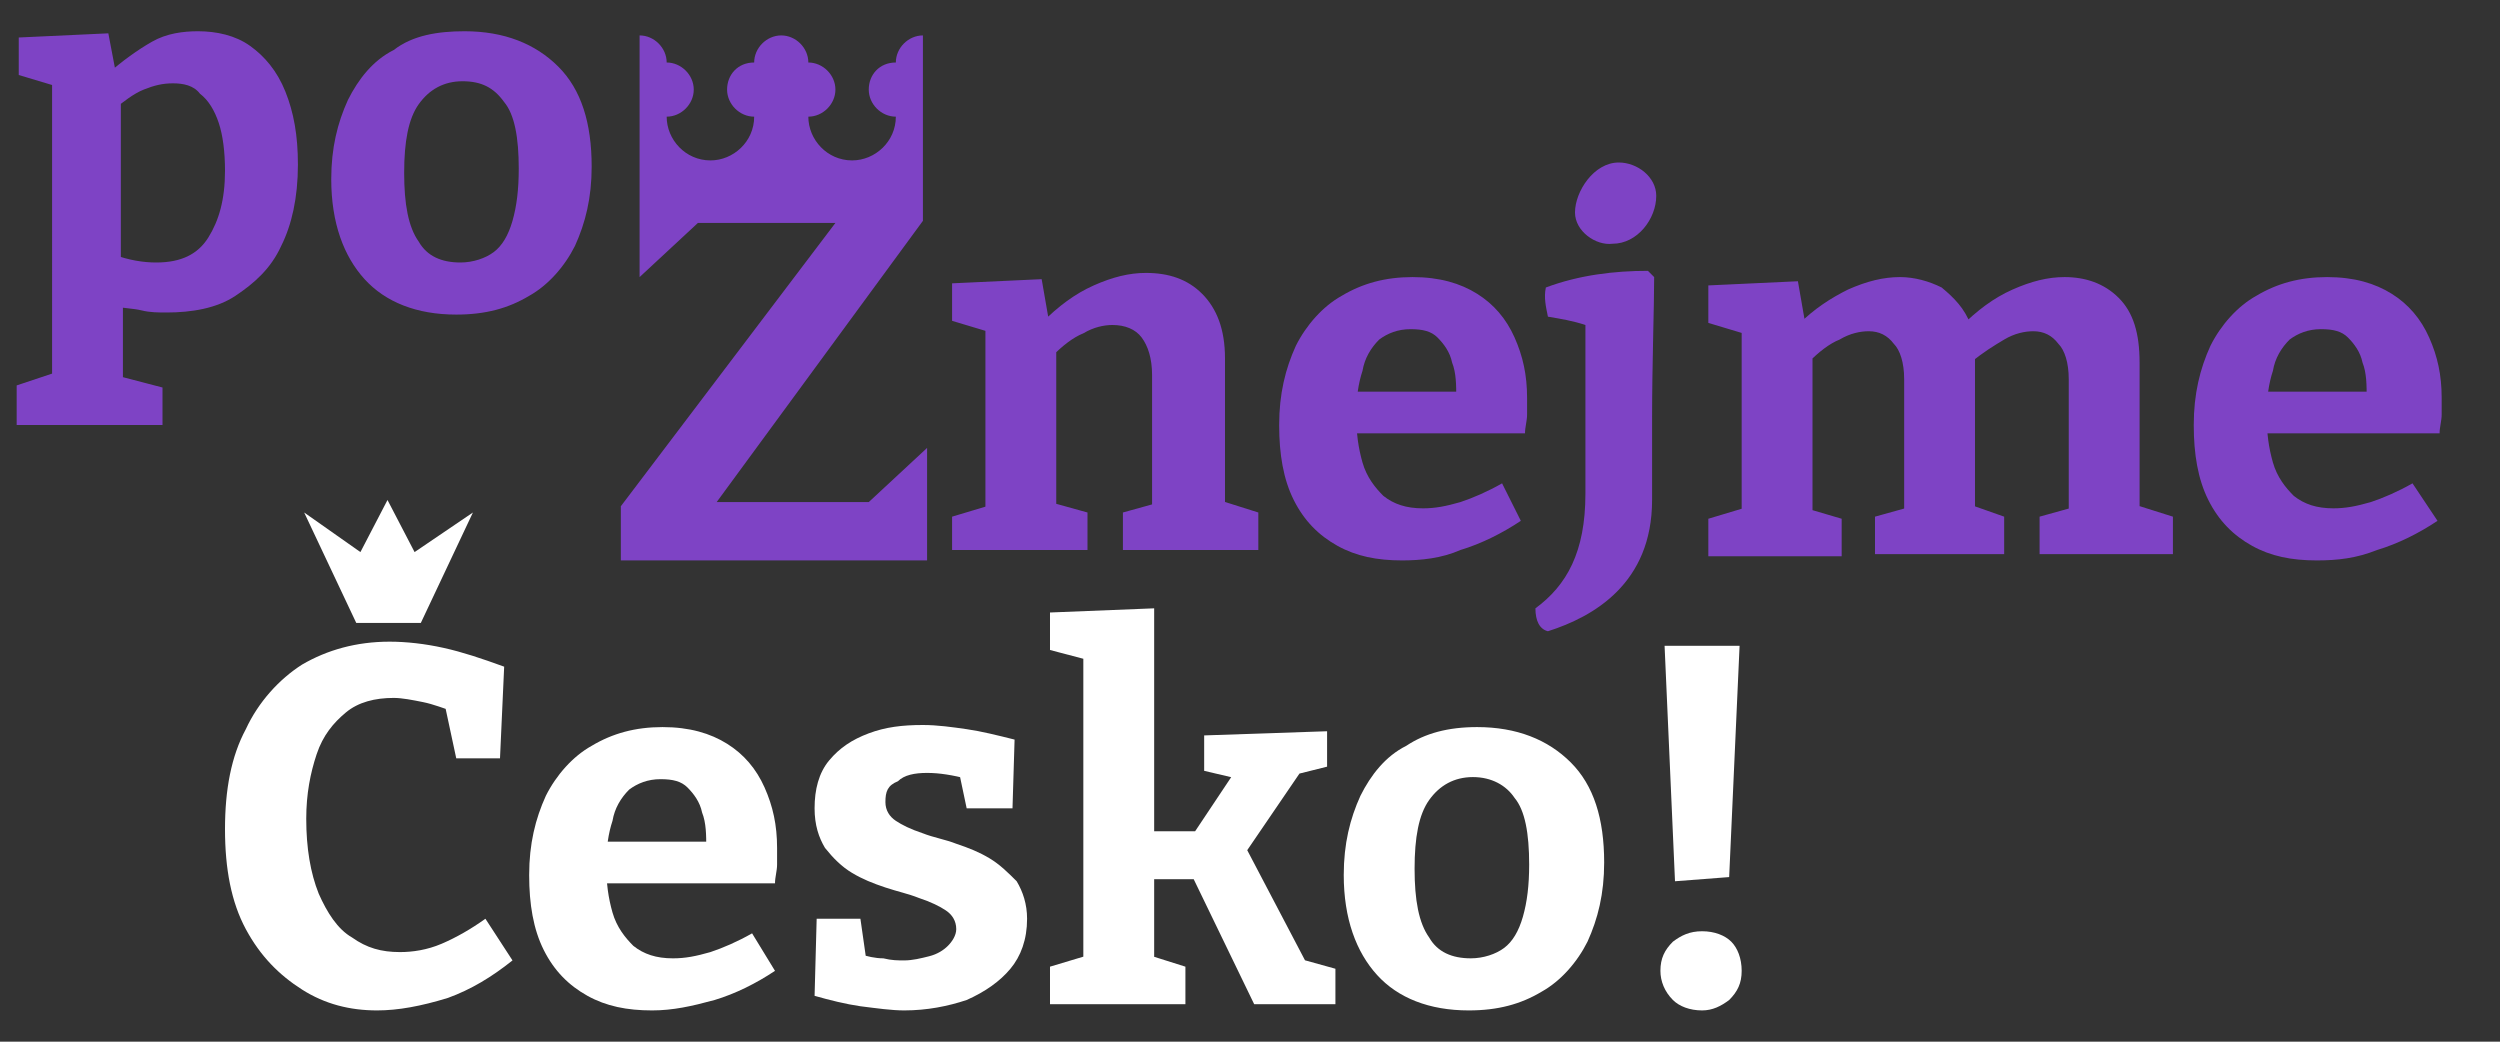
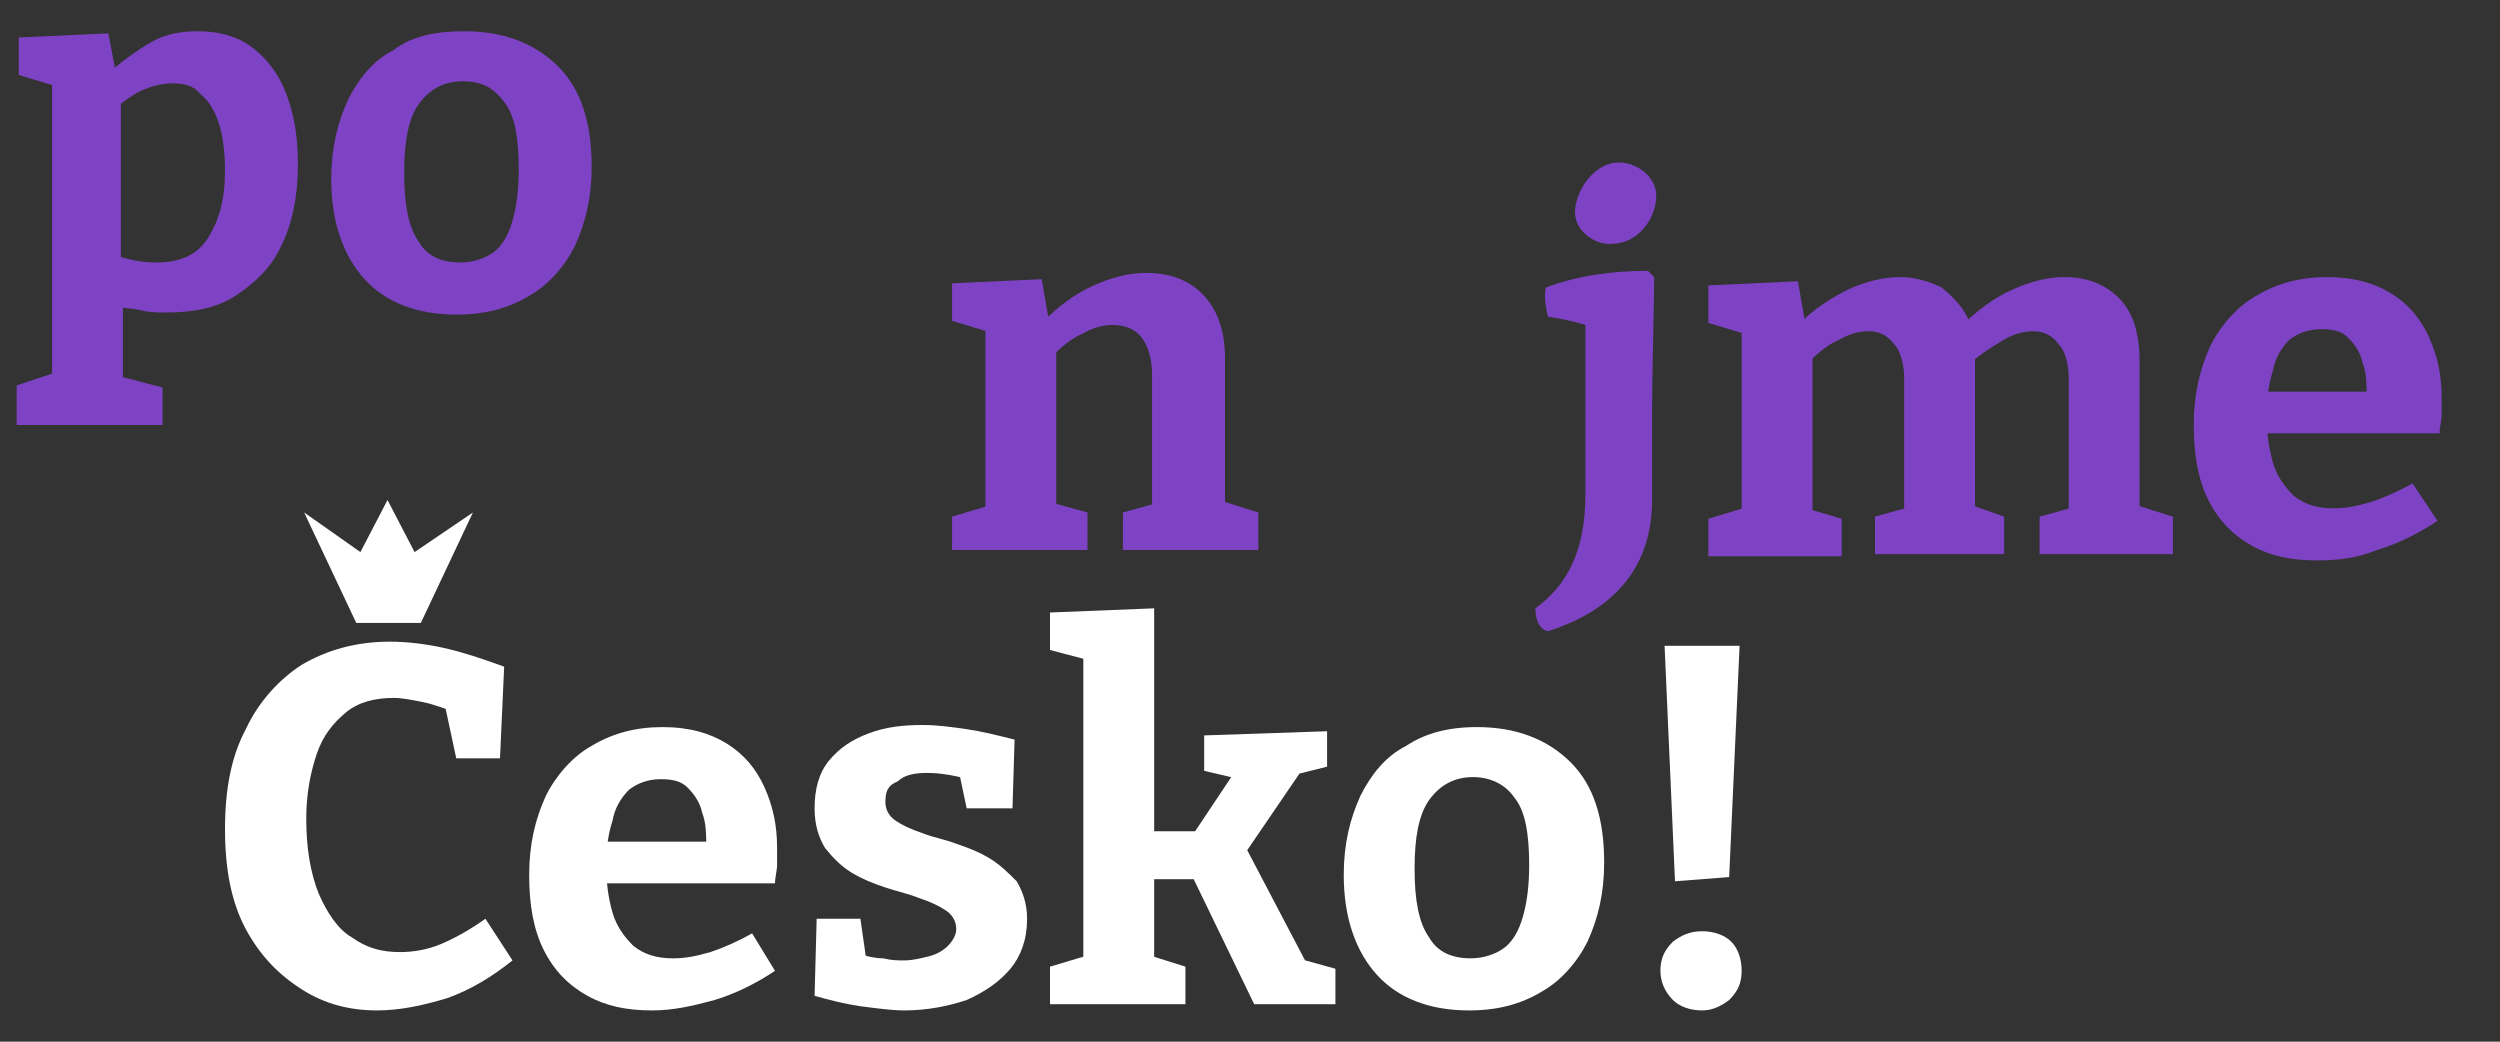
<svg xmlns="http://www.w3.org/2000/svg" version="1.1" id="Layer_1" x="0px" y="0px" viewBox="0 0 120 50" style="enable-background:new 0 0 120 50;" xml:space="preserve">
  <rect x="0" y="0" width="120" height="50" fill="#333333" stroke="none" />
  <style type="text/css">
	.st0{fill:#7E43C5;}
	.st1{fill:#FFFFFF;}
</style>
  <g>
    <path class="st0" d="M0.8,20.3v-1.8l2.1-0.7l-0.4,0.6V3.7l0.4,0.5l-2-0.6V1.8l4.3-0.2l0.4,2.1L5.1,3.6C5.9,2.9,6.6,2.4,7.3,2   c0.7-0.4,1.5-0.5,2.2-0.5c0.9,0,1.8,0.2,2.5,0.7c0.7,0.5,1.3,1.2,1.7,2.2c0.4,1,0.6,2.1,0.6,3.5c0,1.6-0.3,2.9-0.8,3.9   c-0.5,1.1-1.3,1.8-2.2,2.4C10.4,14.8,9.2,15,8,15c-0.4,0-0.8,0-1.2-0.1c-0.4-0.1-0.9-0.1-1.3-0.2l0.4-0.4v4.2L5.5,18l2.3,0.6v1.8   H0.8z M7.5,12.6c1.2,0,2-0.4,2.5-1.2c0.5-0.8,0.8-1.8,0.8-3.2c0-0.9-0.1-1.7-0.3-2.3C10.3,5.3,10,4.8,9.6,4.5C9.3,4.1,8.8,4,8.3,4   C7.8,4,7.4,4.1,6.9,4.3c-0.5,0.2-1,0.6-1.5,1l0.4-0.9v8.5l-0.4-0.7C6.2,12.5,6.9,12.6,7.5,12.6z" />
    <path class="st0" d="M22.3,1.5c1.9,0,3.4,0.6,4.5,1.7c1.1,1.1,1.6,2.7,1.6,4.8c0,1.5-0.3,2.7-0.8,3.8c-0.5,1-1.3,1.9-2.2,2.4   c-1,0.6-2.1,0.9-3.5,0.9c-1.9,0-3.4-0.6-4.4-1.7c-1-1.1-1.6-2.7-1.6-4.8c0-1.5,0.3-2.7,0.8-3.8c0.5-1,1.2-1.9,2.2-2.4   C19.8,1.7,21,1.5,22.3,1.5z M22.2,3.9c-0.9,0-1.6,0.4-2.1,1.1c-0.5,0.7-0.7,1.8-0.7,3.3c0,1.5,0.2,2.6,0.7,3.3c0.4,0.7,1.1,1,2,1   c0.6,0,1.2-0.2,1.6-0.5c0.4-0.3,0.7-0.8,0.9-1.5c0.2-0.7,0.3-1.5,0.3-2.5c0-1.5-0.2-2.6-0.7-3.2C23.7,4.2,23.1,3.9,22.2,3.9z" />
    <path class="st0" d="M45.7,26.6v-1.8l2-0.6l-0.4,0.5v-9.3l0.4,0.6l-2-0.6v-1.8l4.3-0.2l0.4,2.3l-0.4-0.2c0.8-0.8,1.6-1.4,2.5-1.8   c0.9-0.4,1.7-0.6,2.5-0.6c1.1,0,2,0.3,2.7,1c0.7,0.7,1.1,1.7,1.1,3.1v7.3l-0.3-0.5l1.9,0.6v1.8h-6.5v-1.8l1.8-0.5l-0.4,0.5v-6.6   c0-0.8-0.2-1.4-0.5-1.8c-0.3-0.4-0.8-0.6-1.4-0.6c-0.4,0-0.9,0.1-1.4,0.4c-0.5,0.2-1,0.6-1.5,1.1l0.2-0.5v8l-0.3-0.5l1.8,0.5v1.8   H45.7z" />
    <path class="st0" d="M94.6,15.6l-0.5,0.1c0.8-0.8,1.6-1.4,2.5-1.8c0.9-0.4,1.7-0.6,2.5-0.6c1,0,1.9,0.3,2.6,1c0.7,0.7,1,1.7,1,3.1   v7.3l-0.3-0.5l1.9,0.6v1.8h-6.4v-1.8l1.8-0.5l-0.4,0.5v-6.6c0-0.8-0.2-1.4-0.5-1.7c-0.3-0.4-0.7-0.6-1.2-0.6   c-0.4,0-0.9,0.1-1.4,0.4c-0.5,0.3-1,0.6-1.6,1.1l0.2-0.8c0,0.1,0,0.2,0,0.4c0,0.1,0,0.2,0,0.3v7.4l-0.3-0.5l1.7,0.6v1.8h-6.2v-1.8   l1.8-0.5l-0.4,0.5v-6.6c0-0.8-0.2-1.4-0.5-1.7c-0.3-0.4-0.7-0.6-1.2-0.6c-0.4,0-0.9,0.1-1.4,0.4c-0.5,0.2-1,0.6-1.5,1.1l0.2-0.5v8   l-0.3-0.5l1.7,0.5v1.8H82v-1.8l2-0.6l-0.4,0.5v-9.3l0.4,0.6l-2-0.6v-1.8l4.3-0.2l0.4,2.3l-0.4-0.2c0.8-0.8,1.6-1.3,2.4-1.7   c0.9-0.4,1.7-0.6,2.5-0.6c0.7,0,1.4,0.2,2,0.5C93.8,14.3,94.3,14.8,94.6,15.6z" />
    <path class="st0" d="M111.2,26.9c-1.2,0-2.2-0.2-3.1-0.7c-0.9-0.5-1.6-1.2-2.1-2.2c-0.5-1-0.7-2.2-0.7-3.6c0-1.5,0.3-2.7,0.8-3.8   c0.5-1,1.3-1.9,2.2-2.4c1-0.6,2.1-0.9,3.4-0.9c1.3,0,2.3,0.3,3.1,0.8c0.8,0.5,1.4,1.2,1.8,2.1c0.4,0.9,0.6,1.8,0.6,2.9   c0,0.3,0,0.6,0,0.8c0,0.3-0.1,0.6-0.1,0.9H108v-2h6l-0.4,0.3c0-0.6,0-1.2-0.2-1.7c-0.1-0.5-0.4-0.9-0.7-1.2   c-0.3-0.3-0.7-0.4-1.3-0.4c-0.6,0-1.1,0.2-1.5,0.5c-0.4,0.4-0.7,0.9-0.8,1.5c-0.2,0.6-0.3,1.3-0.3,2.1c0,0.9,0.1,1.6,0.3,2.3   c0.2,0.7,0.6,1.2,1,1.6c0.5,0.4,1.1,0.6,1.9,0.6c0.6,0,1.1-0.1,1.8-0.3c0.6-0.2,1.3-0.5,2-0.9L117,25c-0.9,0.6-1.9,1.1-2.9,1.4   C113.1,26.8,112.2,26.9,111.2,26.9z" />
    <path class="st1" d="M18.1,48.5c-1.3,0-2.5-0.3-3.6-1c-1.1-0.7-2-1.6-2.7-2.9c-0.7-1.3-1-2.9-1-4.8c0-1.9,0.3-3.5,1-4.8   c0.6-1.3,1.6-2.4,2.7-3.1c1.2-0.7,2.6-1.1,4.2-1.1c0.8,0,1.7,0.1,2.6,0.3c0.9,0.2,1.8,0.5,2.9,0.9l-0.2,4.4h-2.1l-0.6-2.8l0.6,0.6   c-0.6-0.2-1.1-0.4-1.6-0.5c-0.5-0.1-1-0.2-1.4-0.2c-0.9,0-1.7,0.2-2.3,0.7c-0.6,0.5-1.1,1.1-1.4,2c-0.3,0.9-0.5,1.9-0.5,3.1   c0,1.4,0.2,2.6,0.6,3.6c0.4,0.9,0.9,1.7,1.6,2.1c0.7,0.5,1.4,0.7,2.3,0.7c0.6,0,1.3-0.1,2-0.4c0.7-0.3,1.4-0.7,2.1-1.2l1.3,2   c-1,0.8-2,1.4-3.1,1.8C20.2,48.3,19.1,48.5,18.1,48.5z" />
    <path class="st1" d="M31.3,48.5c-1.2,0-2.2-0.2-3.1-0.7c-0.9-0.5-1.6-1.2-2.1-2.2c-0.5-1-0.7-2.2-0.7-3.6c0-1.5,0.3-2.7,0.8-3.8   c0.5-1,1.3-1.9,2.2-2.4c1-0.6,2.1-0.9,3.4-0.9c1.3,0,2.3,0.3,3.1,0.8c0.8,0.5,1.4,1.2,1.8,2.1c0.4,0.9,0.6,1.8,0.6,2.9   c0,0.3,0,0.6,0,0.8c0,0.3-0.1,0.6-0.1,0.9h-8.9v-2h6l-0.4,0.3c0-0.6,0-1.2-0.2-1.7c-0.1-0.5-0.4-0.9-0.7-1.2   c-0.3-0.3-0.7-0.4-1.3-0.4c-0.6,0-1.1,0.2-1.5,0.5c-0.4,0.4-0.7,0.9-0.8,1.5c-0.2,0.6-0.3,1.3-0.3,2.1c0,0.9,0.1,1.6,0.3,2.3   c0.2,0.7,0.6,1.2,1,1.6c0.5,0.4,1.1,0.6,1.9,0.6c0.6,0,1.1-0.1,1.8-0.3c0.6-0.2,1.3-0.5,2-0.9l1.1,1.8c-0.9,0.6-1.9,1.1-2.9,1.4   C33.2,48.3,32.3,48.5,31.3,48.5z" />
    <path class="st1" d="M42.5,38.5c0,0.4,0.2,0.7,0.5,0.9c0.3,0.2,0.7,0.4,1.3,0.6c0.5,0.2,1.1,0.3,1.6,0.5c0.6,0.2,1.1,0.4,1.6,0.7   c0.5,0.3,0.9,0.7,1.3,1.1c0.3,0.5,0.5,1.1,0.5,1.8c0,1-0.3,1.8-0.8,2.4c-0.5,0.6-1.2,1.1-2.1,1.5c-0.9,0.3-1.9,0.5-3,0.5   c-0.6,0-1.3-0.1-2.1-0.2c-0.7-0.1-1.5-0.3-2.2-0.5l0.1-3.7h2.1l0.3,2.1l-0.3-0.4c0.3,0.1,0.7,0.2,1.1,0.2c0.4,0.1,0.7,0.1,1,0.1   c0.4,0,0.8-0.1,1.2-0.2c0.4-0.1,0.7-0.3,0.9-0.5c0.2-0.2,0.4-0.5,0.4-0.8c0-0.4-0.2-0.7-0.5-0.9c-0.3-0.2-0.7-0.4-1.3-0.6   c-0.5-0.2-1-0.3-1.6-0.5c-0.6-0.2-1.1-0.4-1.6-0.7c-0.5-0.3-0.9-0.7-1.3-1.2c-0.3-0.5-0.5-1.1-0.5-1.9c0-0.9,0.2-1.7,0.7-2.3   c0.5-0.6,1.1-1,1.9-1.3c0.8-0.3,1.6-0.4,2.6-0.4c0.7,0,1.4,0.1,2.1,0.2c0.7,0.1,1.5,0.3,2.3,0.5l-0.1,3.3h-2.2L46,36.9l0.5,0.5   c-0.8-0.2-1.4-0.3-2-0.3c-0.6,0-1.1,0.1-1.4,0.4C42.6,37.7,42.5,38,42.5,38.5z" />
    <path class="st1" d="M50.4,48.2v-1.8l2-0.6L52,46.5V31.3l0.3,0.4l-1.9-0.5v-1.8l5-0.2v11.2l-0.6-0.5h3.1l-0.8,0.4l2.2-3.3l0.2,0.4   L57.8,37v-1.7l5.9-0.2v1.7l-2,0.5l0.9-0.5l-3,4.4l0-0.9l3.2,6.1l-0.5-0.4l1.8,0.5v1.7h-3.9L57.2,42l0.5,0.2h-2.9l0.6-0.2v4.5   L55,45.8l1.9,0.6v1.8H50.4z" />
    <path class="st1" d="M70.9,34.9c1.9,0,3.4,0.6,4.5,1.7c1.1,1.1,1.6,2.7,1.6,4.8c0,1.5-0.3,2.7-0.8,3.8c-0.5,1-1.3,1.9-2.2,2.4   c-1,0.6-2.1,0.9-3.5,0.9c-1.9,0-3.4-0.6-4.4-1.7c-1-1.1-1.6-2.7-1.6-4.8c0-1.5,0.3-2.7,0.8-3.8c0.5-1,1.2-1.9,2.2-2.4   C68.4,35.2,69.5,34.9,70.9,34.9z M70.7,37.3c-0.9,0-1.6,0.4-2.1,1.1c-0.5,0.7-0.7,1.8-0.7,3.3c0,1.5,0.2,2.6,0.7,3.3   c0.4,0.7,1.1,1,2,1c0.6,0,1.2-0.2,1.6-0.5c0.4-0.3,0.7-0.8,0.9-1.5c0.2-0.7,0.3-1.5,0.3-2.5c0-1.5-0.2-2.6-0.7-3.2   C72.3,37.7,71.6,37.3,70.7,37.3z" />
    <path class="st1" d="M79.7,46.6c0-0.6,0.2-1,0.6-1.4c0.4-0.3,0.8-0.5,1.4-0.5c0.6,0,1.1,0.2,1.4,0.5c0.3,0.3,0.5,0.8,0.5,1.4   c0,0.6-0.2,1-0.6,1.4c-0.4,0.3-0.8,0.5-1.3,0.5c-0.6,0-1.1-0.2-1.4-0.5C79.9,47.6,79.7,47.1,79.7,46.6z M80.4,42.3l-0.5-11.3h3.6   l-0.5,11.1L80.4,42.3z" />
  </g>
  <polygon class="st1" points="19.9,26.5 18.6,24 17.3,26.5 14.6,24.6 17.1,29.9 20.2,29.9 22.7,24.6 " />
  <g>
-     <path class="st0" d="M41.7,24.1h-7.3l9.9-13.5V8h0V1.7c-0.7,0-1.3,0.6-1.3,1.3c-0.8,0-1.3,0.6-1.3,1.3c0,0.7,0.6,1.3,1.3,1.3   c0,1.2-1,2.1-2.1,2.1c-1.2,0-2.1-1-2.1-2.1c0.7,0,1.3-0.6,1.3-1.3c0-0.7-0.6-1.3-1.3-1.3c0-0.7-0.6-1.3-1.3-1.3   c-0.7,0-1.3,0.6-1.3,1.3c-0.8,0-1.3,0.6-1.3,1.3c0,0.7,0.6,1.3,1.3,1.3c0,1.2-1,2.1-2.1,2.1c-1.2,0-2.1-1-2.1-2.1   c0.7,0,1.3-0.6,1.3-1.3c0-0.7-0.6-1.3-1.3-1.3c0-0.7-0.6-1.3-1.3-1.3c0,0,0,0,0,0c0,5.2,0,2.5,0,7.5h0v4.1l2.8-2.6h6.6L29.8,24.3   v2.6h14.7l0-5.4L41.7,24.1z" />
-   </g>
+     </g>
  <g>
    <path class="st0" d="M73.7,29.2c1.5-1.1,2.4-2.7,2.4-5.5v-8.1c-0.6-0.2-1.2-0.3-1.8-0.4c-0.1-0.5-0.2-0.9-0.1-1.4   c1.6-0.6,3.3-0.8,4.9-0.8l0.3,0.3c0,1.4-0.1,4.2-0.1,6.8v3.9c0,4-2.8,5.6-5,6.3C73.9,30.2,73.7,29.8,73.7,29.2z M75.6,10.2   c0-1,0.9-2.4,2.1-2.4c0.9,0,1.8,0.7,1.8,1.6c0,1.1-0.9,2.3-2.1,2.3C76.6,11.8,75.6,11.1,75.6,10.2z" />
  </g>
-   <path class="st0" d="M67.3,26.9c-1.2,0-2.2-0.2-3.1-0.7c-0.9-0.5-1.6-1.2-2.1-2.2c-0.5-1-0.7-2.2-0.7-3.6c0-1.5,0.3-2.7,0.8-3.8  c0.5-1,1.3-1.9,2.2-2.4c1-0.6,2.1-0.9,3.4-0.9c1.3,0,2.3,0.3,3.1,0.8c0.8,0.5,1.4,1.2,1.8,2.1c0.4,0.9,0.6,1.8,0.6,2.9  c0,0.3,0,0.6,0,0.8c0,0.3-0.1,0.6-0.1,0.9h-8.9v-2h6l-0.4,0.3c0-0.6,0-1.2-0.2-1.7c-0.1-0.5-0.4-0.9-0.7-1.2  c-0.3-0.3-0.7-0.4-1.3-0.4c-0.6,0-1.1,0.2-1.5,0.5c-0.4,0.4-0.7,0.9-0.8,1.5c-0.2,0.6-0.3,1.3-0.3,2.1c0,0.9,0.1,1.6,0.3,2.3  c0.2,0.7,0.6,1.2,1,1.6c0.5,0.4,1.1,0.6,1.9,0.6c0.6,0,1.1-0.1,1.8-0.3c0.6-0.2,1.3-0.5,2-0.9L73,25c-0.9,0.6-1.9,1.1-2.9,1.4  C69.2,26.8,68.2,26.9,67.3,26.9z" />
</svg>